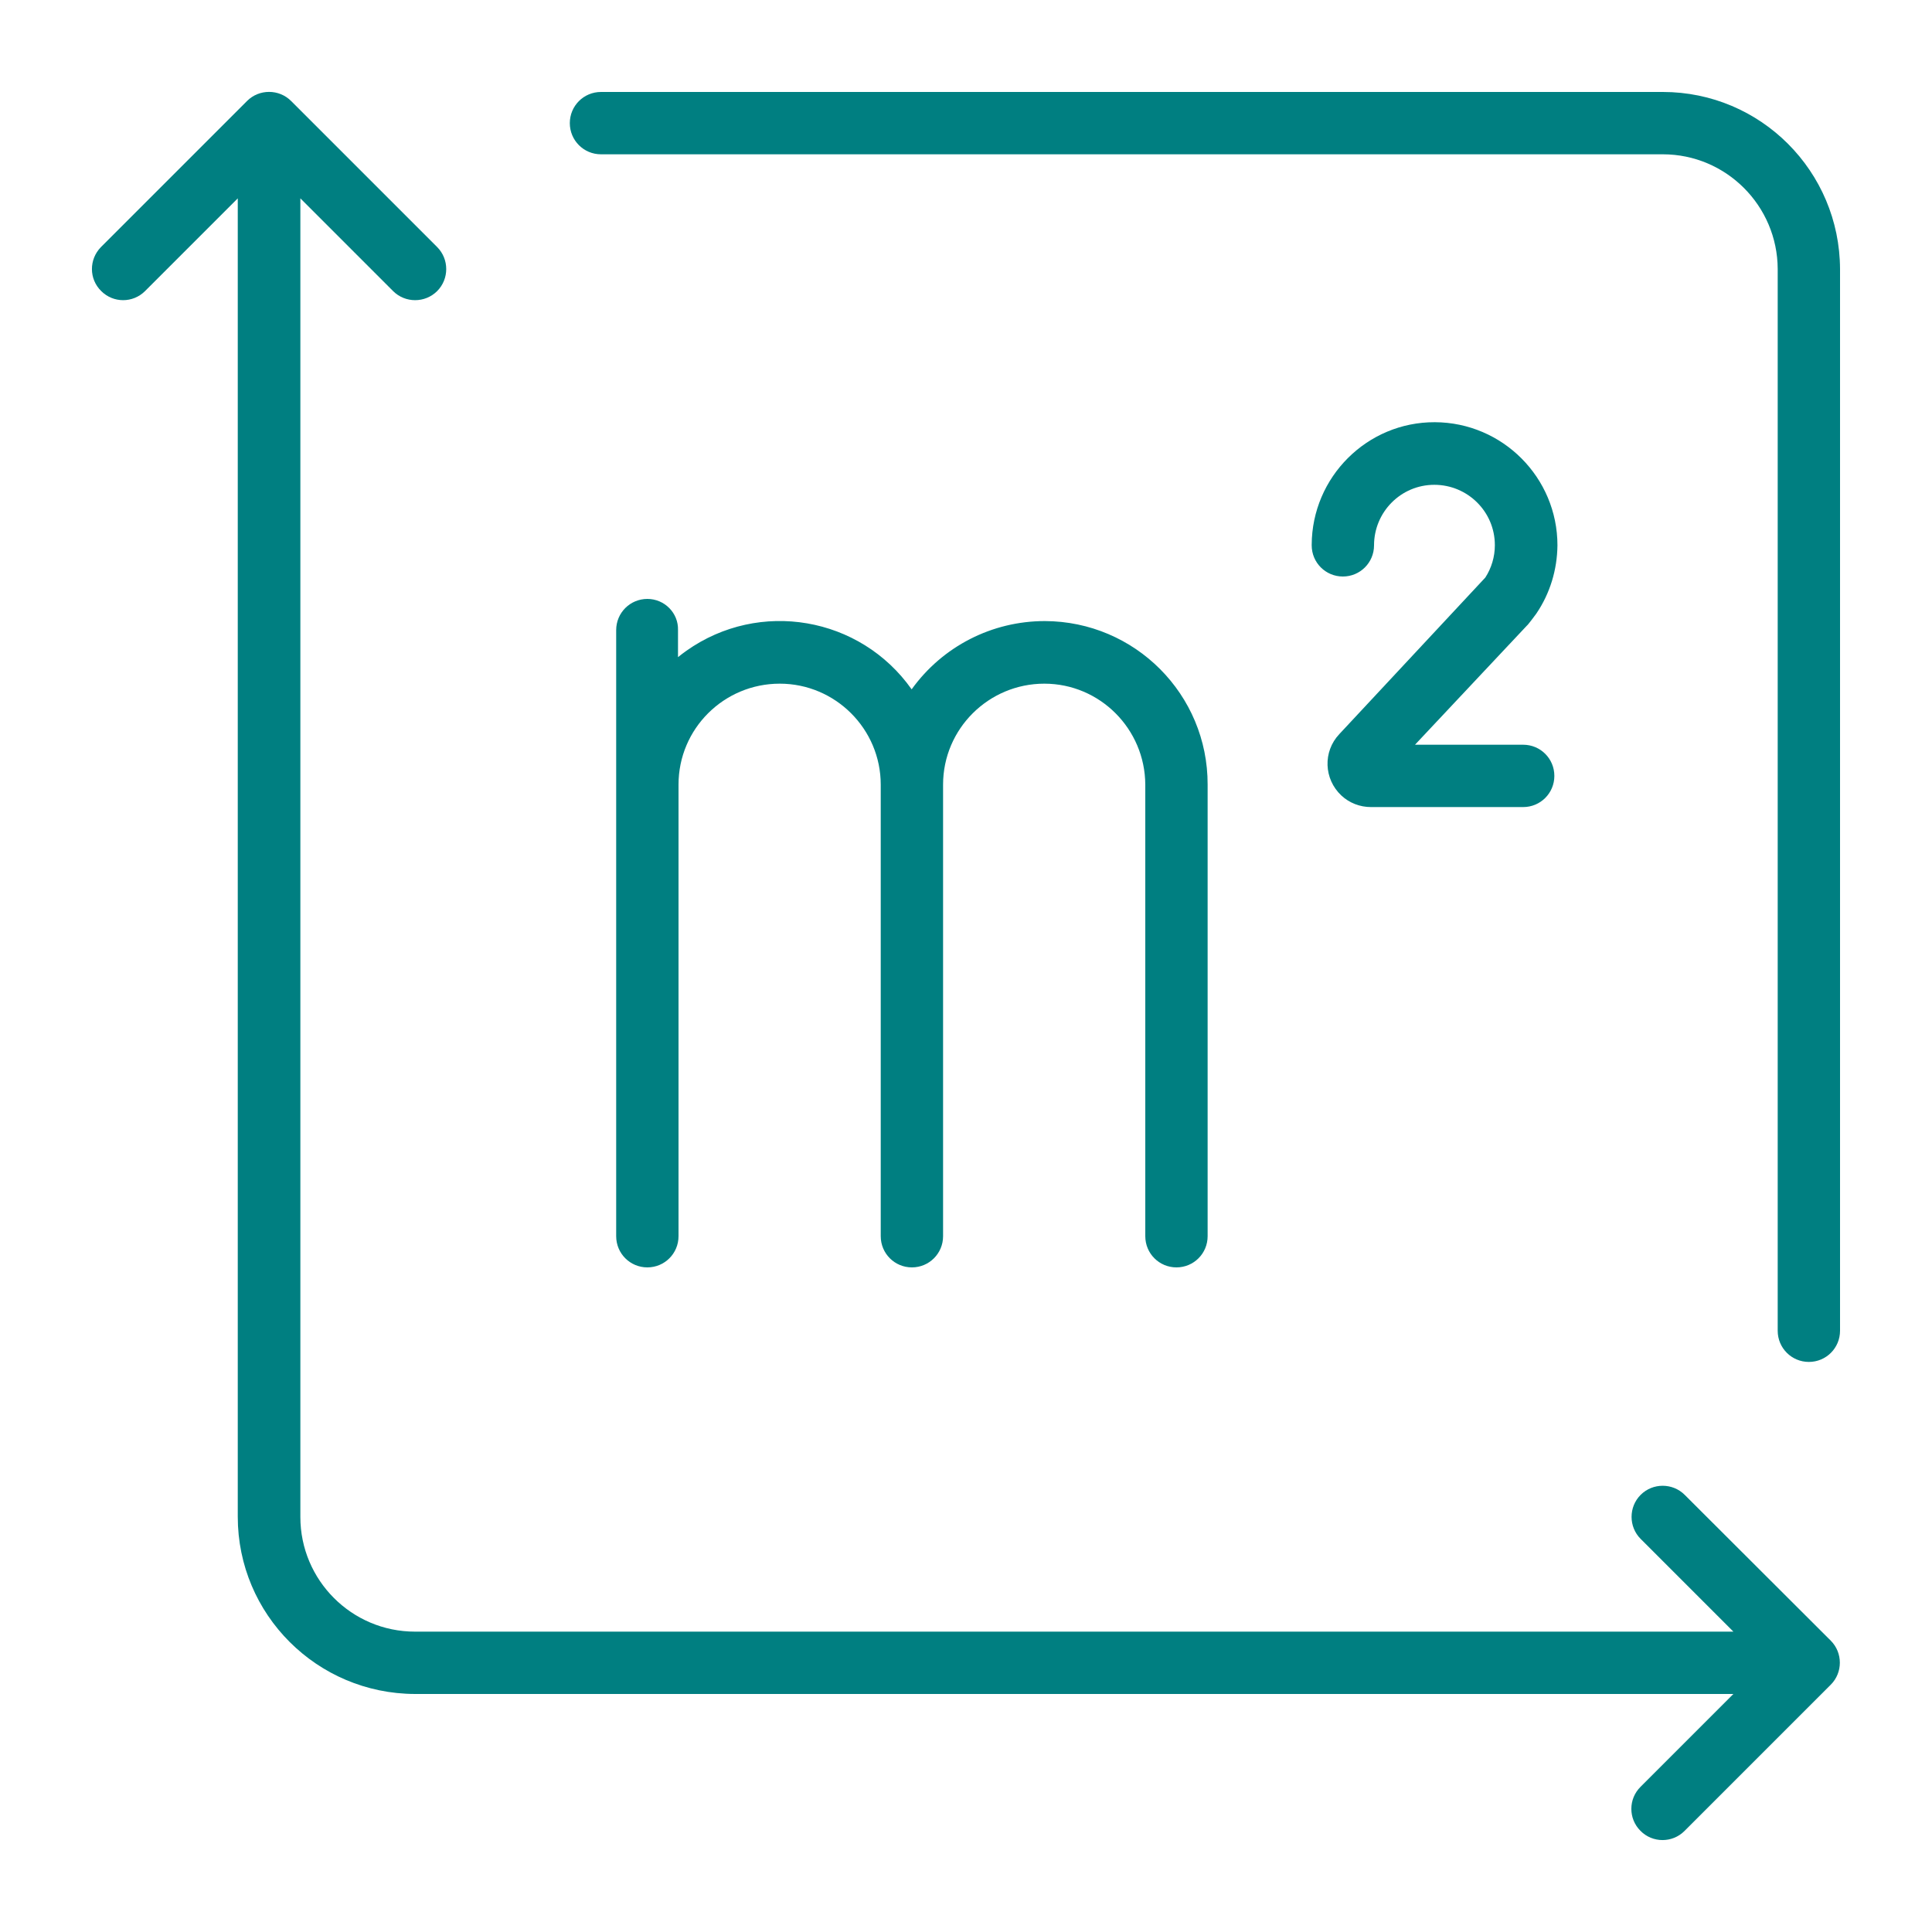
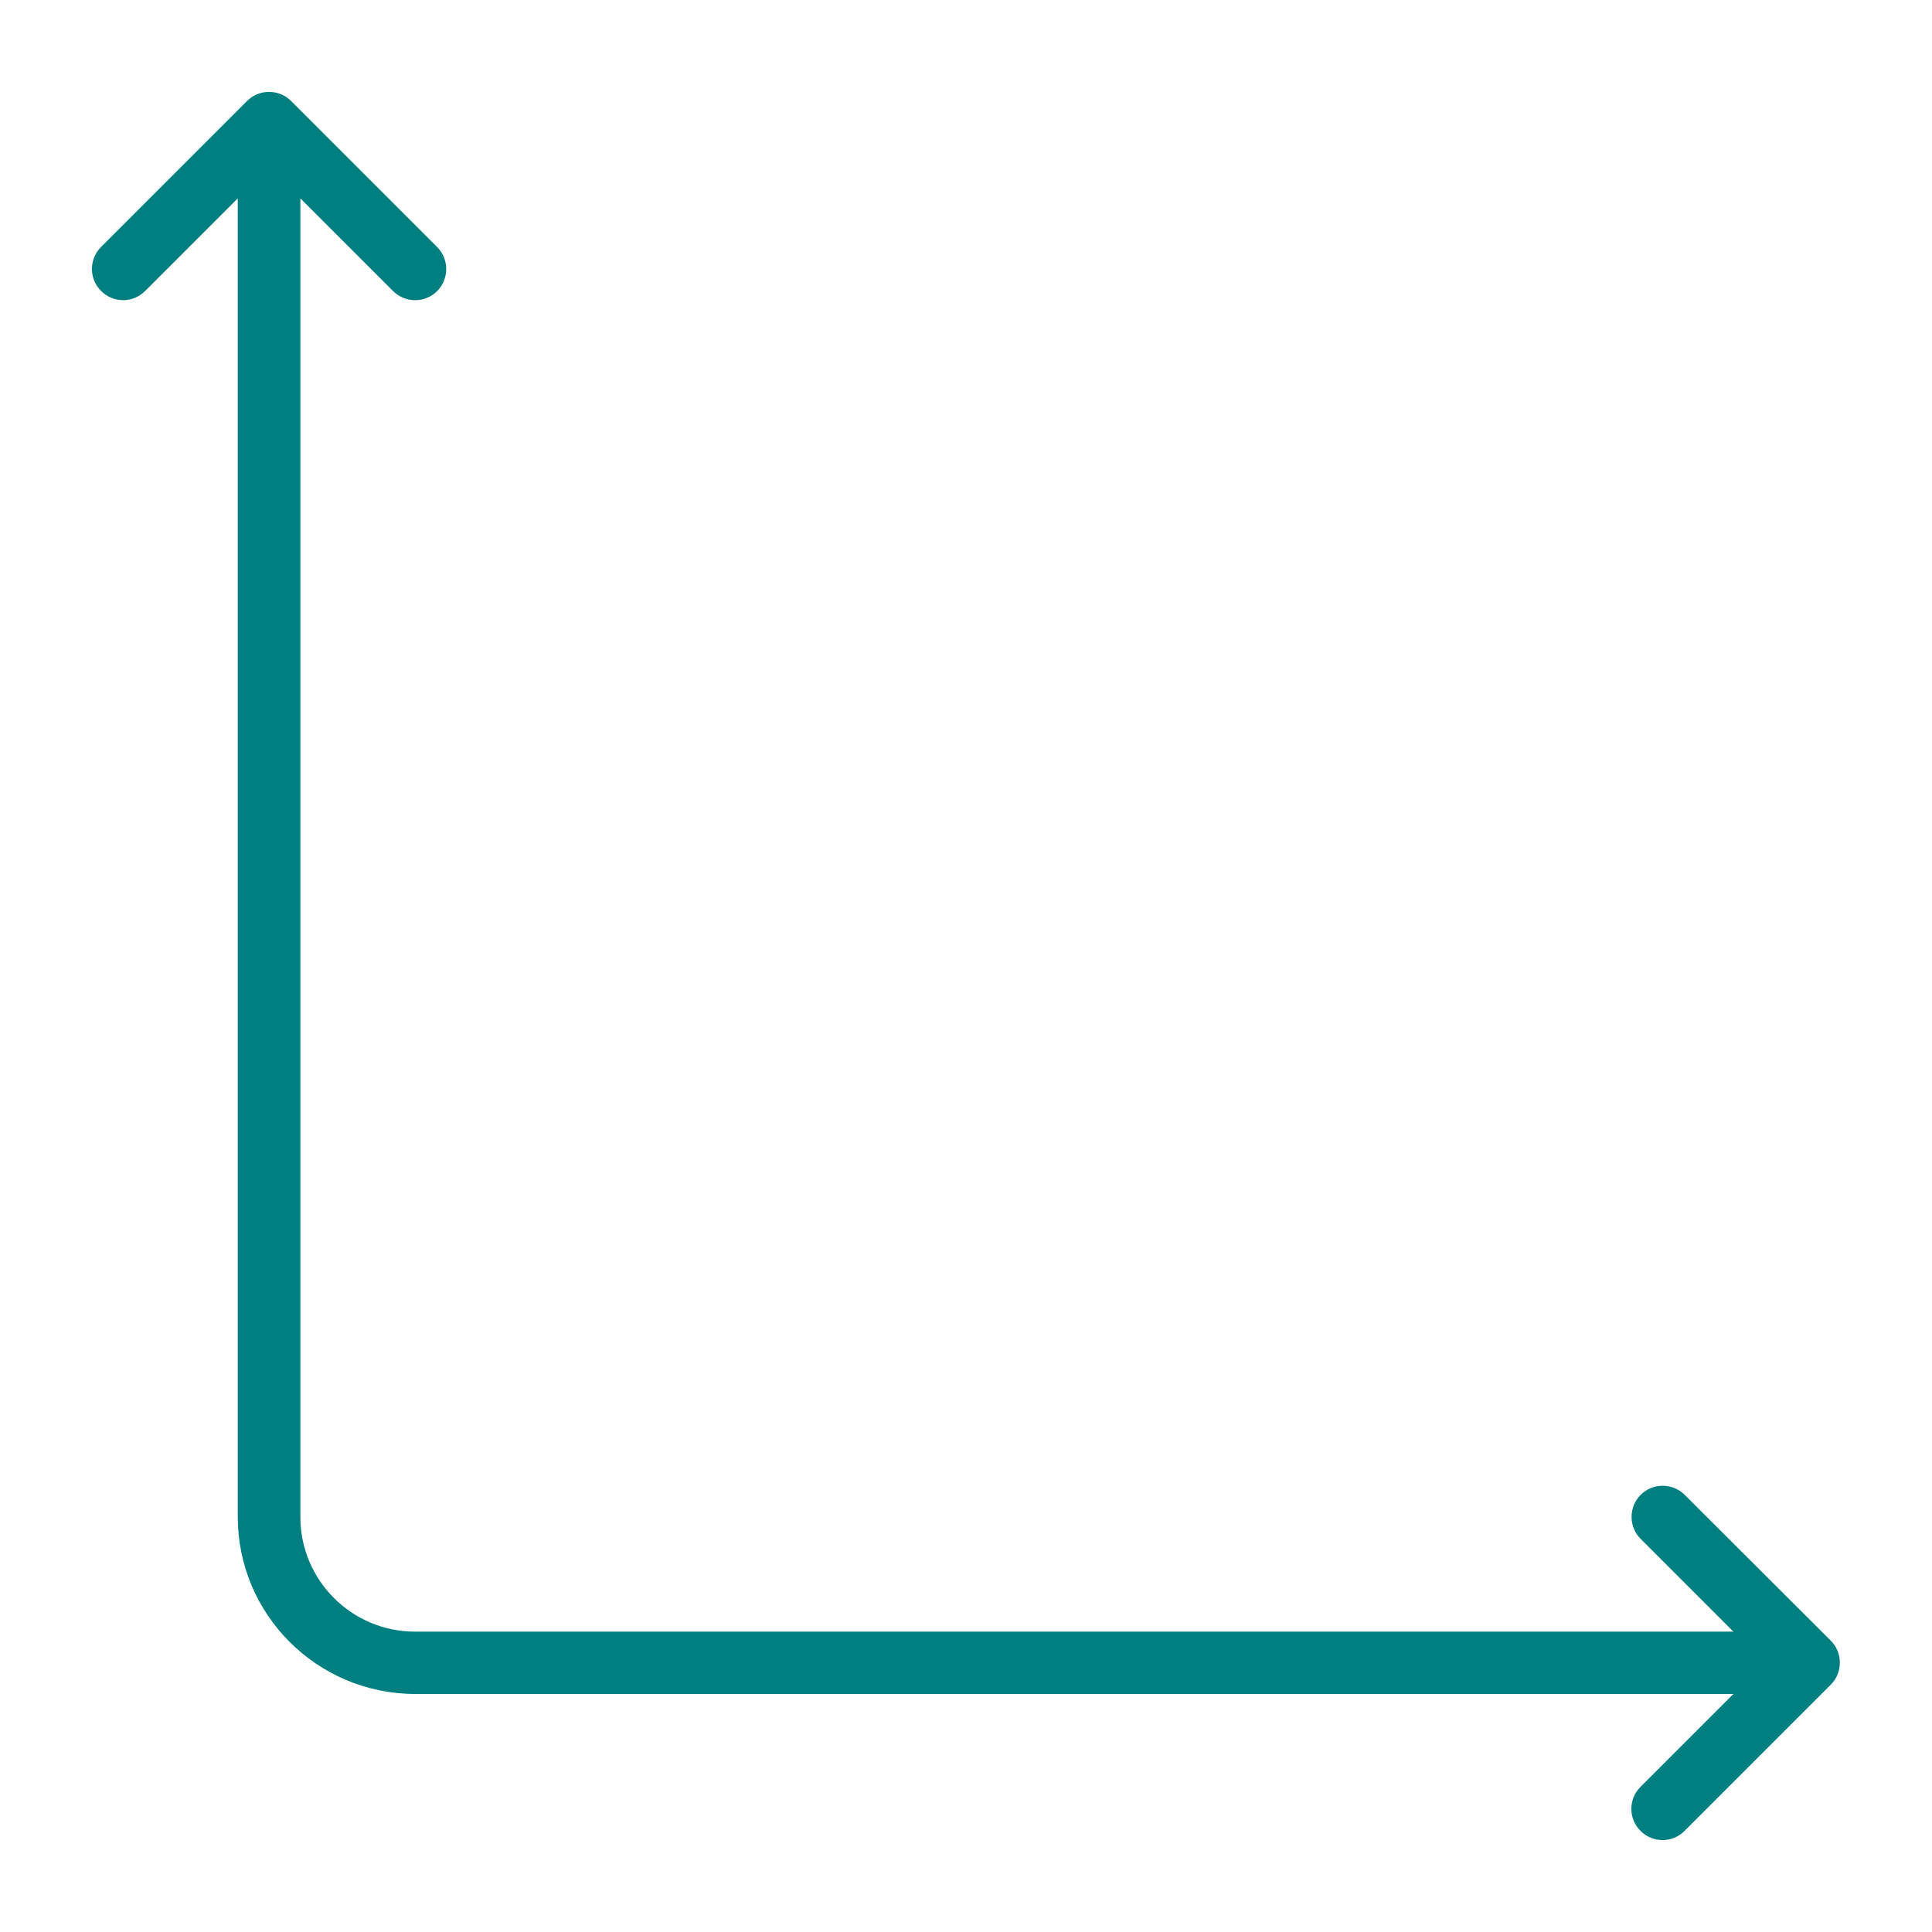
<svg xmlns="http://www.w3.org/2000/svg" version="1.1" id="Layer_1" x="0px" y="0px" viewBox="0 0 75 75" style="enable-background:new 0 0 75 75;" xml:space="preserve">
  <style type="text/css">
	.st0{fill:#007F81;}
</style>
  <g>
-     <path class="st0" d="M64.55,3.57H23.33c-0.67,0-1.21,0.54-1.21,1.21s0.54,1.21,1.21,1.21h41.22c2.46,0,4.45,2,4.46,4.45v41.22   c0,0.67,0.54,1.21,1.21,1.21c0.67,0,1.21-0.54,1.21-1.21V10.45C71.42,6.65,68.35,3.57,64.55,3.57z" />
    <path class="st0" d="M65.4,58.03c-0.47-0.47-1.24-0.47-1.71,0s-0.47,1.24,0,1.71l3.6,3.6H16.11c-2.46,0-4.45-2-4.45-4.45V7.7   l3.6,3.6c0.47,0.47,1.24,0.47,1.71,0c0.47-0.47,0.47-1.24,0-1.71L11.3,3.92c-0.47-0.47-1.24-0.47-1.71,0c0,0,0,0,0,0L3.92,9.59   c-0.47,0.48-0.47,1.24,0.01,1.71c0.47,0.47,1.23,0.47,1.7,0l3.6-3.6v51.18c0,3.8,3.08,6.87,6.88,6.88h51.18l-3.6,3.6   c-0.48,0.47-0.48,1.24-0.01,1.71c0.47,0.48,1.24,0.48,1.71,0.01c0,0,0.01-0.01,0.01-0.01l5.67-5.67c0.47-0.47,0.47-1.24,0-1.71   c0,0,0,0,0,0L65.4,58.03z" />
-     <path class="st0" d="M25.13,23.25c-0.67,0-1.21,0.54-1.21,1.21c0,0,0,0,0,0v23.53c0,0.67,0.54,1.21,1.21,1.21s1.21-0.54,1.21-1.21   V30.46c0-2.17,1.76-3.92,3.93-3.92c2.16,0,3.92,1.76,3.92,3.92v17.53c0,0.67,0.54,1.21,1.21,1.21c0.67,0,1.21-0.54,1.21-1.21V30.46   c0-2.17,1.77-3.92,3.93-3.92c2.16,0,3.91,1.76,3.92,3.92v17.53c0,0.67,0.54,1.21,1.21,1.21s1.21-0.54,1.21-1.21V30.46   c0.01-3.5-2.82-6.34-6.32-6.35c-2.05,0-3.97,0.98-5.17,2.65c-2-2.83-5.91-3.5-8.74-1.5c-0.11,0.08-0.22,0.16-0.33,0.25v-1.05   C26.34,23.8,25.8,23.25,25.13,23.25C25.13,23.25,25.13,23.25,25.13,23.25L25.13,23.25z" />
-     <path class="st0" d="M59.64,23.82c0.53-0.78,0.81-1.7,0.82-2.65c0-2.63-2.13-4.77-4.76-4.78s-4.77,2.13-4.78,4.76   c0,0.01,0,0.01,0,0.02c0,0.67,0.54,1.21,1.21,1.21s1.21-0.54,1.21-1.21c0-1.29,1.04-2.35,2.34-2.35c1.29,0,2.35,1.04,2.35,2.34   c0,0,0,0.01,0,0.01c0,0.44-0.13,0.88-0.37,1.25l-5.67,6.08c-0.64,0.68-0.6,1.74,0.08,2.38c0.31,0.29,0.72,0.45,1.15,0.45h5.91   c0.67,0,1.21-0.54,1.21-1.21c0-0.67-0.54-1.21-1.21-1.21h-4.2l4.34-4.62C59.31,24.27,59.64,23.82,59.64,23.82z" />
  </g>
</svg>